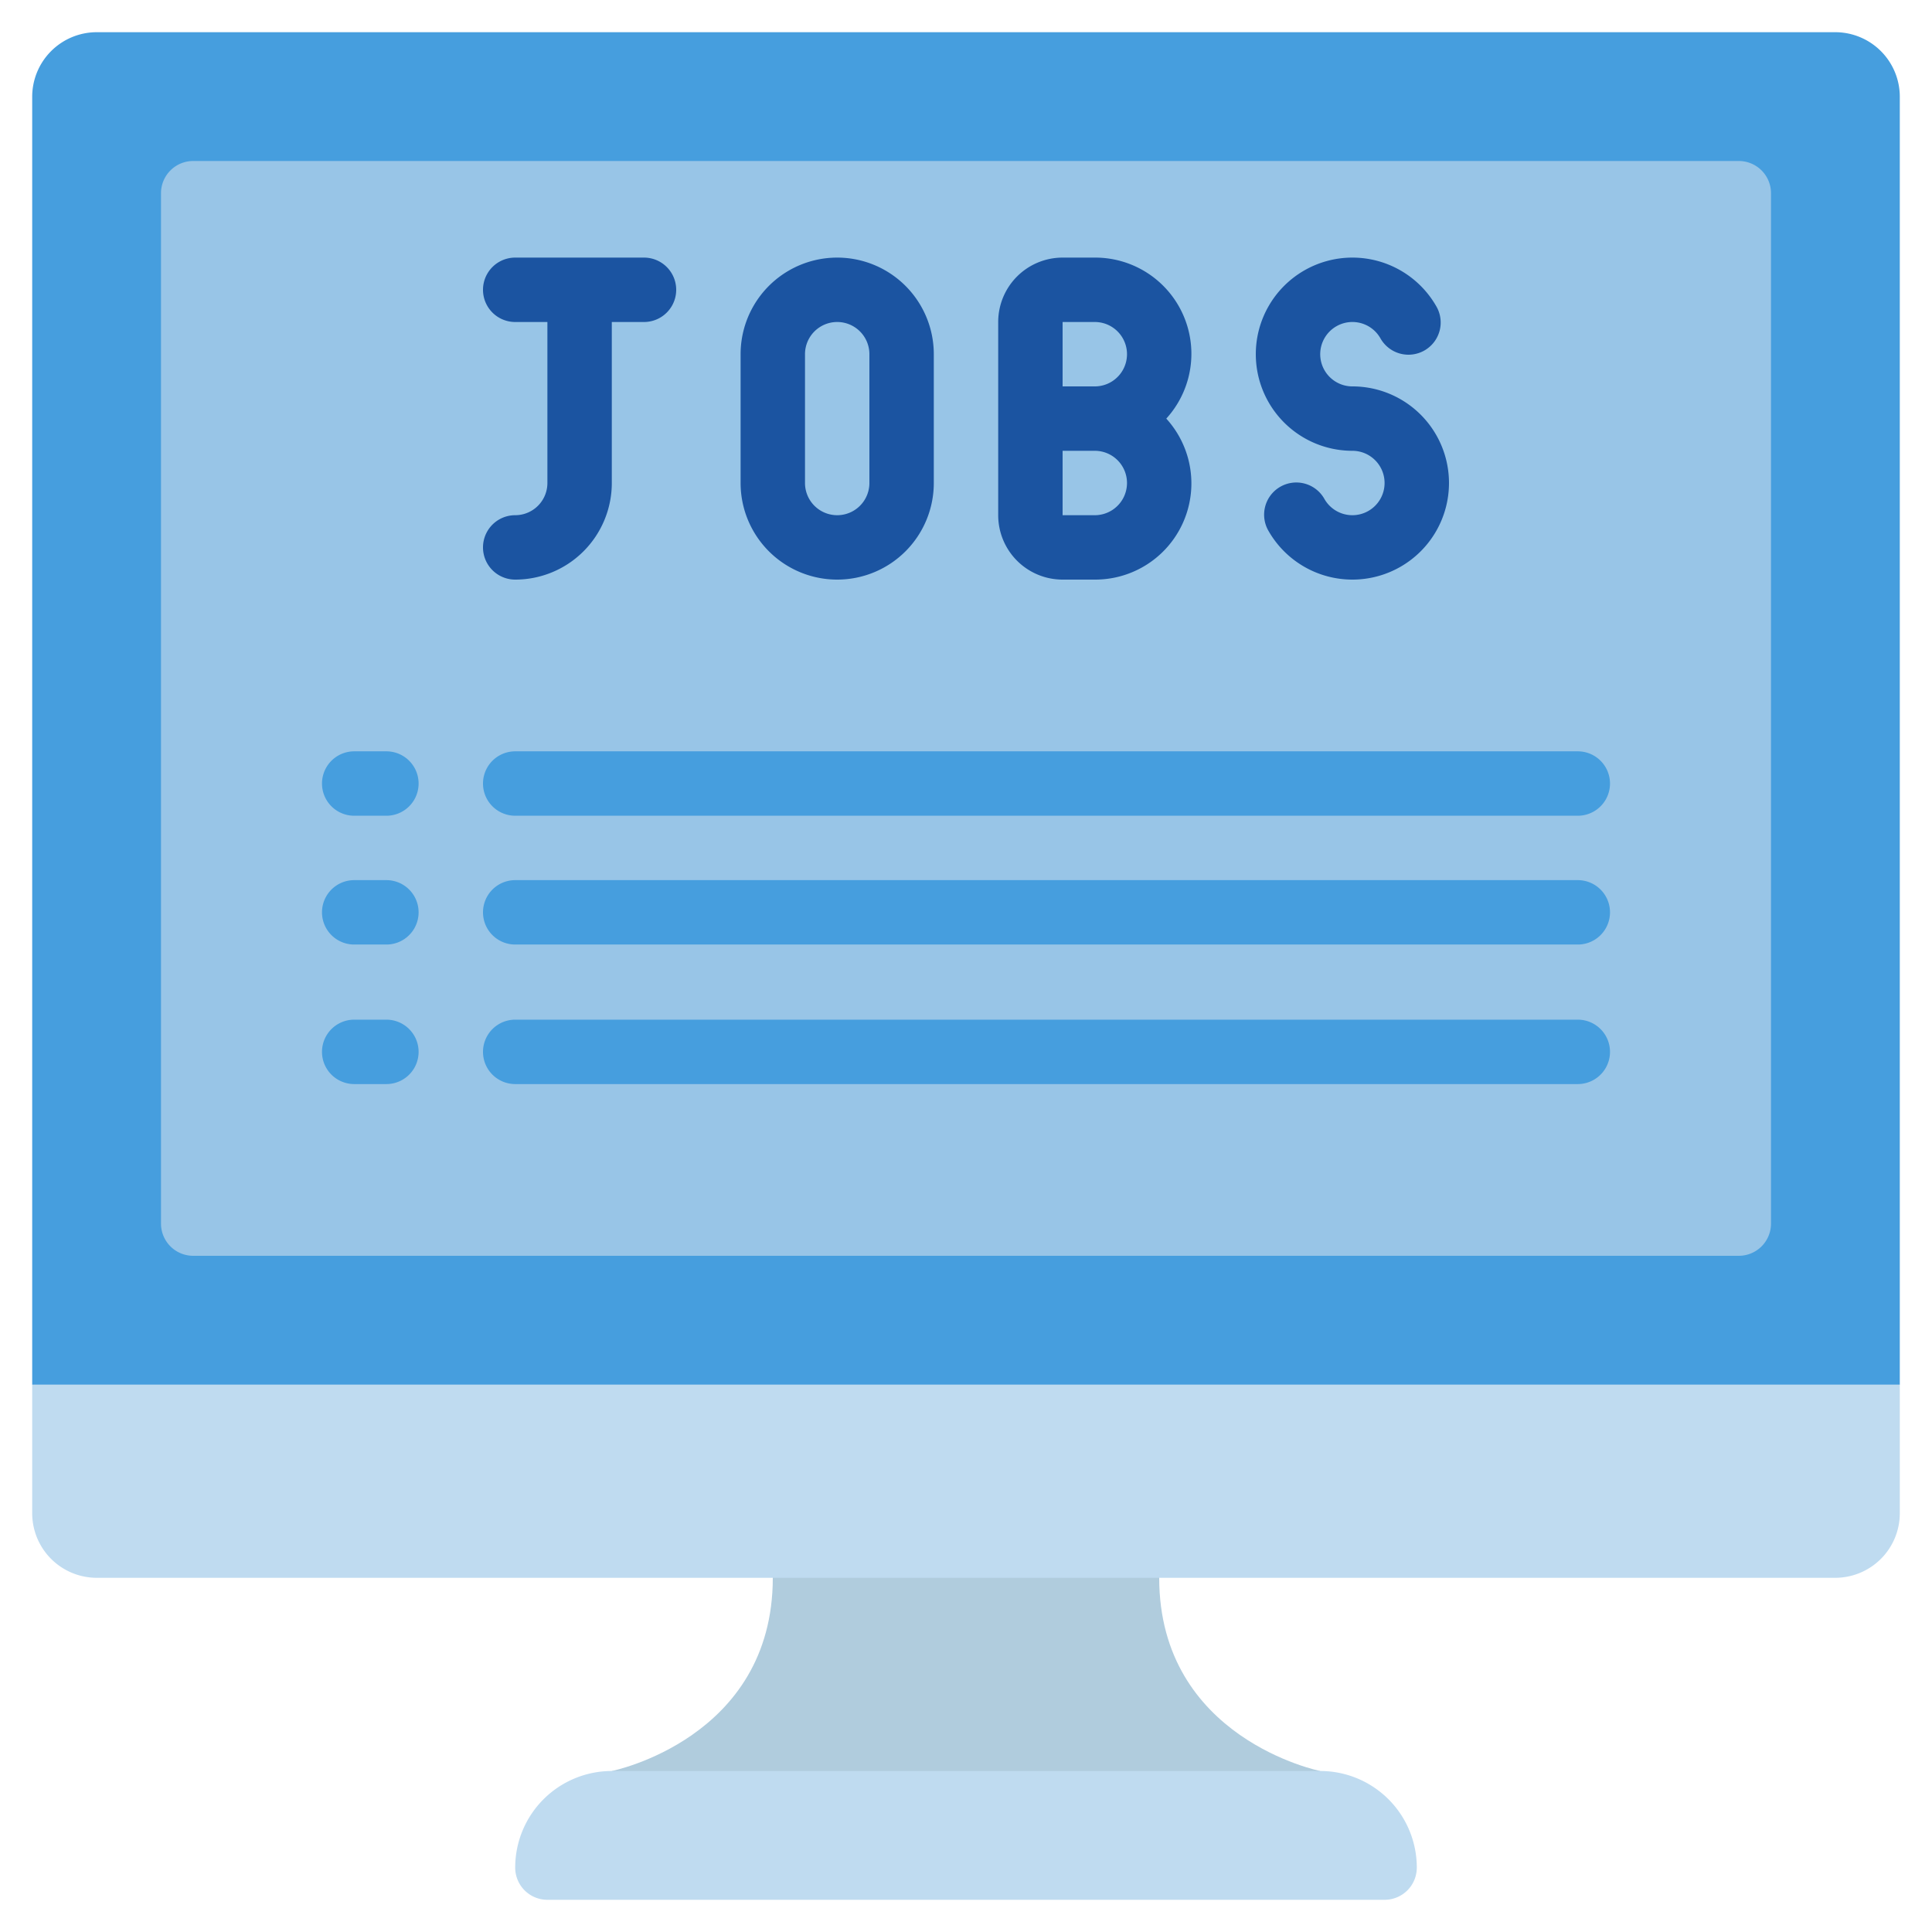
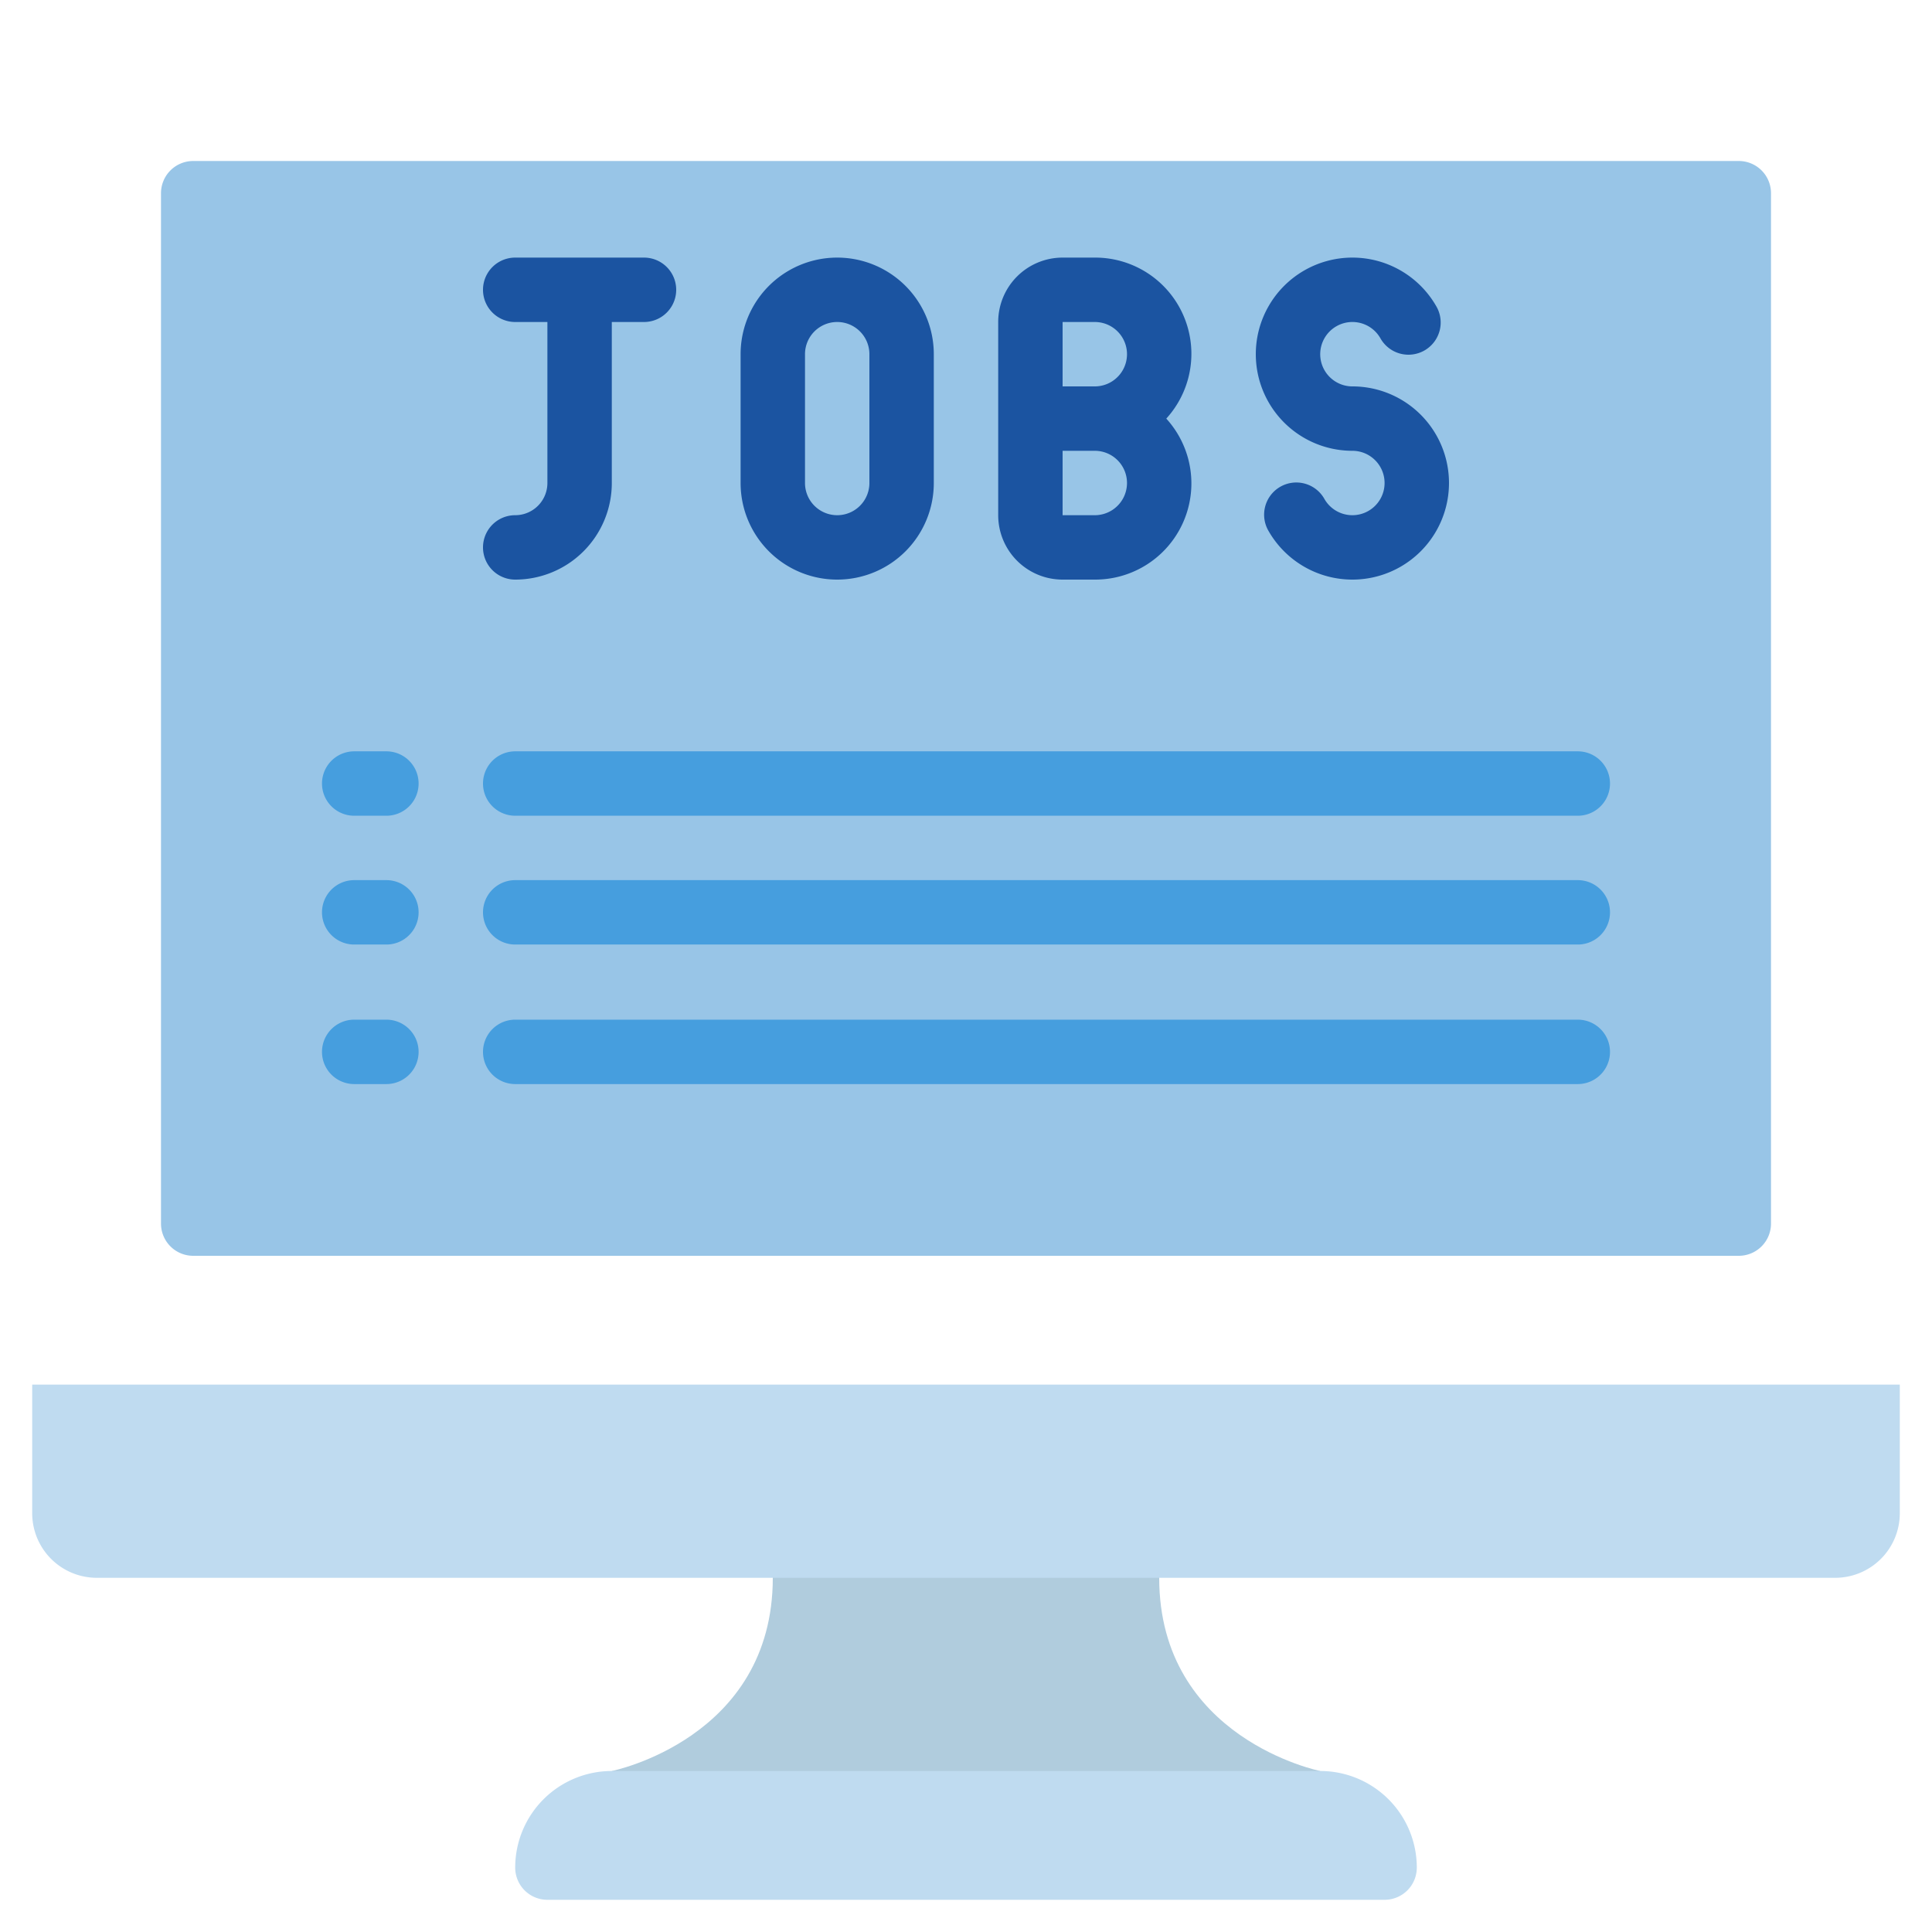
<svg xmlns="http://www.w3.org/2000/svg" width="72" height="72" fill="none">
-   <path d="M70.8 3.6v48l-1.2 1.2H2.4l-1.2-1.2v-48a2.407 2.407 0 0 1 2.4-2.4h64.8a2.407 2.407 0 0 1 2.4 2.4Z" fill="#469EDE" />
  <path d="M49.2 66s-6-1.2-6-7.2v-1.2H28.8v1.2c0 6-6 7.2-6 7.2v1.2h26.4V66Z" fill="#B0CCDD" />
  <path d="M70.8 51.6v4.8a2.407 2.407 0 0 1-2.4 2.4H3.6a2.407 2.407 0 0 1-2.4-2.4v-4.8h69.6Z" fill="#BFDBF0" />
  <path d="M66 45.6V7.2A1.2 1.2 0 0 0 64.8 6H7.2A1.2 1.2 0 0 0 6 7.2v38.4a1.2 1.2 0 0 0 1.2 1.2h57.6a1.2 1.2 0 0 0 1.2-1.2Z" fill="#98C5E7" />
  <path d="M22.8 66h26.4a3.6 3.6 0 0 1 3.6 3.6 1.2 1.2 0 0 1-1.2 1.2H20.4a1.2 1.2 0 0 1-1.2-1.2 3.6 3.6 0 0 1 3.6-3.6Z" fill="#BFDBF0" />
  <path d="M19.2 19.2a1.2 1.2 0 1 0 0 2.4 3.6 3.6 0 0 0 3.6-3.6v-6H24a1.2 1.2 0 1 0 0-2.4h-4.8a1.2 1.2 0 1 0 0 2.4h1.2v6a1.2 1.2 0 0 1-1.2 1.2Zm12 2.4a3.6 3.6 0 0 0 3.6-3.6v-4.8a3.6 3.6 0 0 0-7.2 0V18a3.6 3.6 0 0 0 3.6 3.6ZM30 13.2a1.2 1.2 0 1 1 2.4 0V18a1.2 1.2 0 1 1-2.4 0v-4.8Zm9.6 8.4h1.2a3.585 3.585 0 0 0 2.664-6 3.585 3.585 0 0 0-2.664-6h-1.2a2.4 2.4 0 0 0-2.4 2.4v7.2a2.4 2.4 0 0 0 2.4 2.4Zm1.2-2.4h-1.2v-2.4h1.2a1.2 1.2 0 1 1 0 2.4ZM39.6 12h1.2a1.2 1.2 0 1 1 0 2.4h-1.2V12Zm10.8 4.8a1.2 1.2 0 1 1-1.04 1.8 1.2 1.2 0 1 0-2.078 1.2 3.6 3.6 0 1 0 3.118-5.4 1.2 1.2 0 1 1 1.04-1.8 1.2 1.2 0 1 0 2.078-1.2 3.6 3.6 0 1 0-3.118 5.4Z" fill="#1B54A1" />
  <path d="M14.4 28h-1.2a1.2 1.2 0 1 0 0 2.4h1.2a1.2 1.2 0 1 0 0-2.4Zm4.8 2.4h39.6a1.2 1.2 0 1 0 0-2.4H19.2a1.2 1.2 0 1 0 0 2.4ZM14.4 32.8h-1.2a1.2 1.2 0 0 0 0 2.4h1.2a1.2 1.2 0 1 0 0-2.4Zm4.8 2.4h39.6a1.2 1.2 0 1 0 0-2.4H19.2a1.2 1.2 0 0 0 0 2.4ZM14.4 38h-1.2a1.2 1.2 0 1 0 0 2.4h1.2a1.2 1.2 0 1 0 0-2.4Zm4.8 2.4h39.6a1.2 1.2 0 1 0 0-2.4H19.2a1.2 1.2 0 1 0 0 2.4Z" fill="#469EDE" />
</svg>